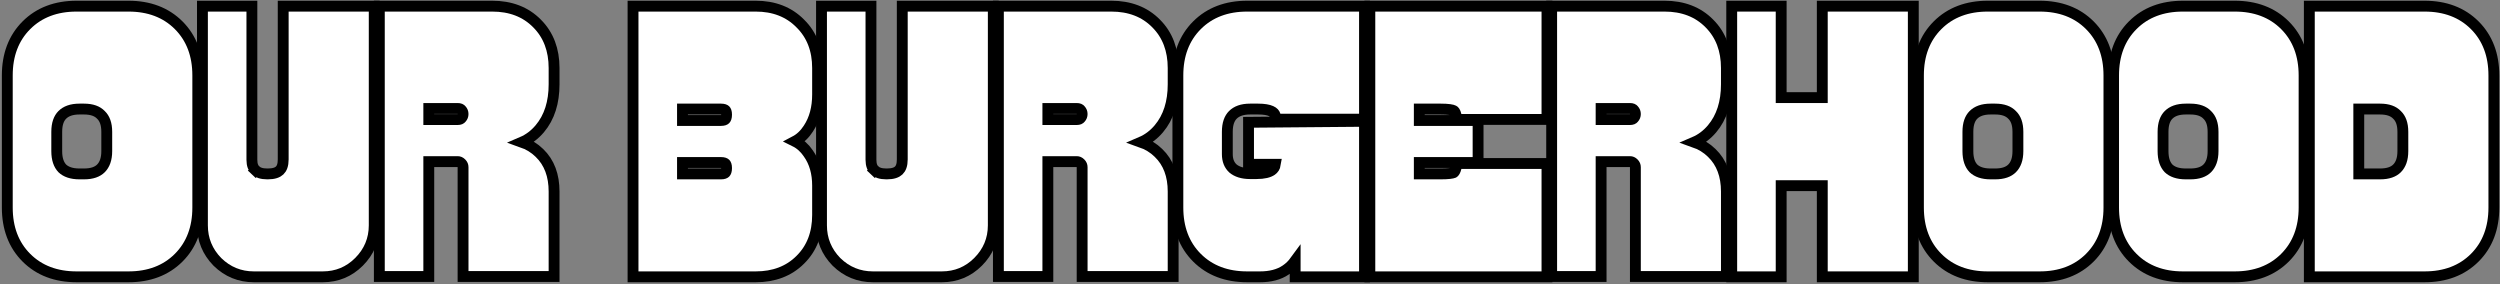
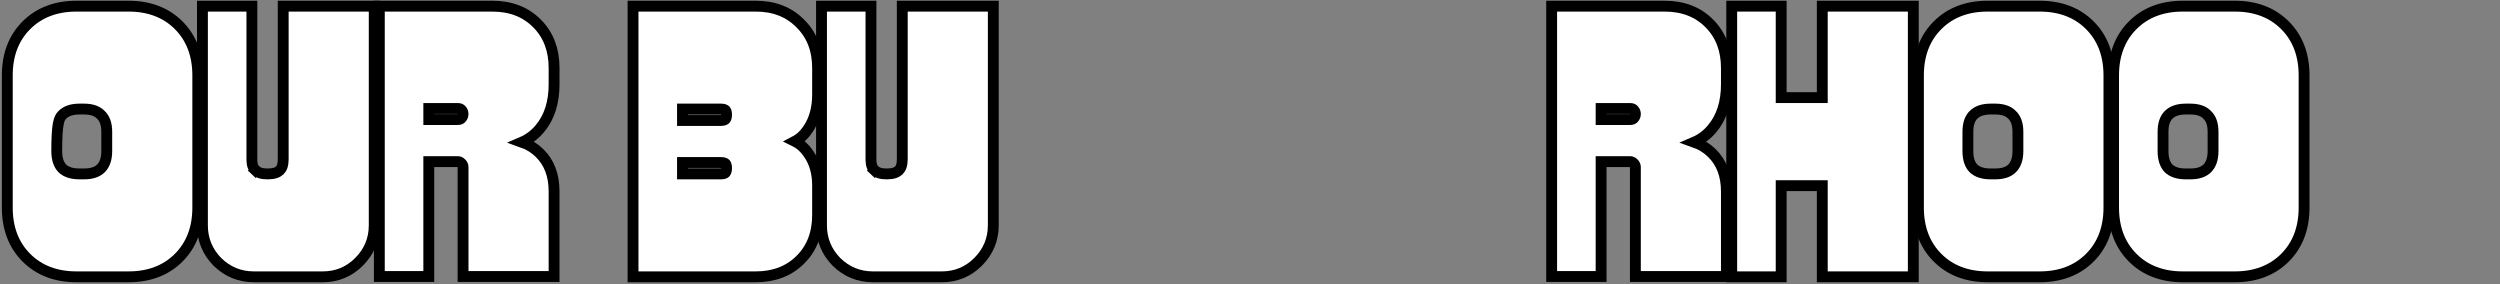
<svg xmlns="http://www.w3.org/2000/svg" width="783" height="89" viewBox="0 0 783 89" fill="none">
  <rect x="0" y="0" width="783" height="89" fill="#808080" stroke="none" />
-   <path d="M723.28 85V86.7H724.98H759.389C765.774 86.7 771.07 84.744 775.098 80.715C779.127 76.687 781.083 71.391 781.083 65.006V23.622C781.083 17.237 779.127 11.942 775.098 7.913C771.07 3.884 765.774 1.928 759.389 1.928H724.98H723.28V3.628V85ZM750.723 35.959L750.747 35.984L750.772 36.008C751.889 37.081 752.574 38.745 752.574 41.292V47.337C752.574 49.879 751.891 51.594 750.747 52.737C749.678 53.806 748.005 54.471 745.44 54.471H738.77V34.157H745.44C747.986 34.157 749.65 34.842 750.723 35.959Z" fill="white" stroke="black" stroke-width="3.4" />
  <path d="M691.277 35.959L691.301 35.984L691.326 36.008C692.443 37.081 693.129 38.745 693.129 41.292V47.337C693.129 49.879 692.445 51.594 691.302 52.737C690.232 53.806 688.559 54.471 685.994 54.471H684.599C682.057 54.471 680.34 53.818 679.199 52.737C678.118 51.596 677.464 49.879 677.464 47.337V41.292C677.464 38.726 678.129 37.053 679.198 35.984C680.342 34.841 682.057 34.157 684.599 34.157H685.994C688.541 34.157 690.205 34.842 691.277 35.959ZM699.943 1.928H683.669C677.284 1.928 671.988 3.884 667.96 7.913C663.931 11.942 661.975 17.237 661.975 23.622V65.006C661.975 71.391 663.931 76.687 667.96 80.715C671.988 84.744 677.284 86.7 683.669 86.7H699.943C706.329 86.7 711.624 84.744 715.653 80.715C719.681 76.687 721.638 71.391 721.638 65.006V23.622C721.638 17.237 719.681 11.942 715.653 7.913C711.624 3.884 706.329 1.928 699.943 1.928Z" fill="white" stroke="black" stroke-width="3.4" />
  <path d="M630.158 35.959L630.182 35.984L630.207 36.008C631.324 37.081 632.009 38.745 632.009 41.292V47.337C632.009 49.879 631.325 51.594 630.182 52.737C629.113 53.806 627.44 54.471 624.874 54.471H623.479C620.937 54.471 619.22 53.818 618.079 52.737C616.998 51.596 616.345 49.879 616.345 47.337V41.292C616.345 38.726 617.01 37.053 618.079 35.984C619.222 34.841 620.937 34.157 623.479 34.157H624.874C627.421 34.157 629.085 34.842 630.158 35.959ZM638.824 1.928H622.549C616.164 1.928 610.869 3.884 606.84 7.913C602.811 11.942 600.855 17.237 600.855 23.622V65.006C600.855 71.391 602.811 76.687 606.84 80.715C610.869 84.744 616.164 86.7 622.549 86.7H638.824C645.209 86.7 650.505 84.744 654.533 80.715C658.562 76.687 660.518 71.391 660.518 65.006V23.622C660.518 17.237 658.562 11.942 654.533 7.913C650.505 3.884 645.209 1.928 638.824 1.928Z" fill="white" stroke="black" stroke-width="3.4" />
  <path d="M572.438 1.928H570.738V3.628V30.571H557.863V3.628V1.928H556.163H544.074H542.374V3.628V85V86.7H544.074H556.163H557.863V85V58.15H570.738V85V86.7H572.438H597.547H599.247V85V3.628V1.928H597.547H572.438Z" fill="white" stroke="black" stroke-width="3.4" />
  <path d="M539.011 86.607H540.711V84.907V59.984C540.711 54.989 539.234 50.877 536.1 47.88C534.538 46.357 532.712 45.245 530.649 44.521C532.761 43.617 534.625 42.225 536.216 40.344C539.266 36.739 540.711 32.038 540.711 26.412V21.298C540.711 15.656 538.971 10.953 535.383 7.361C531.789 3.701 527.048 1.928 521.341 1.928H487.677H485.977V3.628V84.907V86.607H487.677H499.766H501.466V84.907V50.617H510.554C510.919 50.617 511.275 50.74 511.677 51.142C512.053 51.519 512.202 51.898 512.202 52.358V84.907V86.607H513.902H539.011ZM511.714 36.986L511.684 37.019L511.656 37.053C511.504 37.239 511.215 37.453 510.461 37.453H501.466V33.971H510.461C511.215 33.971 511.504 34.185 511.656 34.371L511.684 34.405L511.714 34.438C512.046 34.804 512.202 35.201 512.202 35.712C512.202 36.223 512.046 36.62 511.714 36.986Z" fill="white" stroke="black" stroke-width="3.4" />
-   <path d="M462.937 39.432V37.732H461.237H444.524V34.157H451.194C452.36 34.157 453.285 34.21 453.989 34.305C454.725 34.404 455.09 34.533 455.224 34.605L455.27 34.63L455.317 34.652C455.421 34.7 455.785 34.94 456.046 36.089L456.347 37.412H457.704H482.813H484.513V35.712V3.628V1.928H482.813H430.735H429.035V3.628V85V86.7H430.735H482.813H484.513V85V52.916V51.216H482.813H457.704H456.347L456.046 52.539C455.805 53.598 455.464 53.964 455.266 54.092C455.083 54.163 454.699 54.265 454.021 54.343C453.303 54.426 452.366 54.471 451.194 54.471H444.524V50.896H461.237H462.937V49.196V39.432Z" fill="white" stroke="black" stroke-width="3.4" />
-   <path d="M427.363 3.628V1.928H425.663H390.604C384.219 1.928 378.923 3.884 374.894 7.913C370.866 11.942 368.91 17.237 368.91 23.622V65.006C368.91 71.391 370.866 76.687 374.894 80.715C378.923 84.744 384.219 86.7 390.604 86.7H394.603C397.796 86.7 400.551 86.037 402.718 84.547C403.838 83.798 404.809 82.841 405.643 81.698V85V86.7H407.343H425.663H427.363V85V39.711V37.996L425.649 38.011L392.728 38.29L391.043 38.304V39.99V49.754V51.454H392.743H399.448C399.306 52.338 398.903 52.916 398.302 53.336C397.431 53.945 395.914 54.378 393.487 54.378H391.534C389.106 54.378 387.372 53.779 386.149 52.757C385.019 51.704 384.399 50.271 384.399 48.267V41.292C384.399 38.726 385.064 37.053 386.133 35.984C387.277 34.841 388.991 34.157 391.534 34.157H394.045C395.943 34.157 397.258 34.41 398.109 34.796C398.902 35.155 399.241 35.598 399.389 36.099L399.747 37.319H401.019H425.663H427.363V35.619V3.628Z" fill="white" stroke="black" stroke-width="3.4" />
-   <path d="M365.733 86.607H367.433V84.907V59.984C367.433 54.989 365.956 50.877 362.822 47.88C361.26 46.357 359.434 45.245 357.371 44.521C359.483 43.617 361.347 42.225 362.939 40.344C365.988 36.739 367.433 32.038 367.433 26.412V21.298C367.433 15.656 365.693 10.953 362.105 7.361C358.511 3.701 353.77 1.928 348.063 1.928H314.399H312.699V3.628V84.907V86.607H314.399H326.488H328.188V84.907V50.617H337.276C337.641 50.617 337.997 50.74 338.399 51.142C338.775 51.519 338.924 51.898 338.924 52.358V84.907V86.607H340.624H365.733ZM338.436 36.986L338.406 37.019L338.378 37.053C338.226 37.239 337.937 37.453 337.183 37.453H328.188V33.971H337.183C337.937 33.971 338.226 34.185 338.378 34.371L338.406 34.405L338.436 34.438C338.768 34.803 338.924 35.201 338.924 35.712C338.924 36.223 338.768 36.62 338.436 36.986Z" fill="white" stroke="black" stroke-width="3.4" />
  <path d="M284.291 1.928H282.591V3.628V49.94C282.591 51.736 282.126 52.775 281.488 53.385C280.837 54.009 279.707 54.471 277.781 54.471H277.595C275.757 54.471 274.625 54.014 273.927 53.354L272.76 54.59L273.927 53.354C273.243 52.709 272.786 51.694 272.786 50.033V3.628V1.928H271.086H258.996H257.296V3.628V70.585C257.296 75.001 258.867 78.836 261.966 82.004L261.979 82.017L261.992 82.03C265.16 85.129 268.996 86.7 273.411 86.7H294.986C299.402 86.7 303.214 85.128 306.324 82.017C309.489 78.852 311.1 75.013 311.1 70.585V3.628V1.928H309.4H284.291Z" fill="white" stroke="black" stroke-width="3.4" />
  <path d="M198.265 85V86.7H199.965H236.699C242.34 86.7 247.044 84.961 250.636 81.372C254.296 77.778 256.068 73.038 256.068 67.331V58.124C256.068 54.203 255.137 50.803 253.16 48.039C252.015 46.35 250.606 45.084 248.952 44.268C250.626 43.391 252.043 42.045 253.187 40.27C255.145 37.327 256.068 33.727 256.068 29.574V21.298C256.068 15.649 254.293 10.944 250.642 7.355C247.052 3.703 242.347 1.928 236.699 1.928H199.965H198.265V3.628V85ZM213.755 37.732V34.157H225.818C226.703 34.157 227.055 34.377 227.197 34.519C227.339 34.662 227.559 35.013 227.559 35.898C227.559 36.825 227.333 37.206 227.181 37.362C227.037 37.51 226.692 37.732 225.818 37.732H213.755ZM213.755 54.471V50.896H225.818C226.703 50.896 227.055 51.117 227.197 51.259C227.339 51.401 227.559 51.752 227.559 52.637C227.559 53.564 227.333 53.945 227.181 54.102C227.037 54.25 226.692 54.471 225.818 54.471H213.755Z" fill="white" stroke="black" stroke-width="3.4" />
  <path d="M171.839 86.607H173.539V84.907V59.984C173.539 54.989 172.063 50.877 168.928 47.88C167.367 46.357 165.541 45.245 163.478 44.521C165.59 43.617 167.453 42.225 169.045 40.344C172.095 36.739 173.539 32.038 173.539 26.412V21.298C173.539 15.656 171.8 10.953 168.211 7.361C164.617 3.701 159.877 1.928 154.17 1.928H120.505H118.805V3.628V84.907V86.607H120.505H132.595H134.295V84.907V50.617H143.382C143.747 50.617 144.103 50.74 144.505 51.142C144.882 51.519 145.03 51.898 145.03 52.358V84.907V86.607H146.73H171.839ZM144.542 36.986L144.513 37.019L144.485 37.053C144.333 37.239 144.043 37.453 143.289 37.453H134.295V33.971H143.289C144.043 33.971 144.333 34.185 144.485 34.371L144.513 34.405L144.542 34.438C144.875 34.804 145.03 35.201 145.03 35.712C145.03 36.223 144.875 36.62 144.542 36.986Z" fill="white" stroke="black" stroke-width="3.4" />
  <path d="M90.398 1.928H88.698V3.628V49.94C88.698 51.736 88.233 52.775 87.595 53.385C86.943 54.009 85.814 54.471 83.888 54.471H83.702C81.864 54.471 80.732 54.014 80.034 53.354L78.866 54.59L80.034 53.354C79.35 52.709 78.892 51.694 78.892 50.033V3.628V1.928H77.192H65.103H63.403V3.628V70.585C63.403 75.001 64.974 78.836 68.073 82.004L68.086 82.017L68.099 82.03C71.266 85.129 75.102 86.7 79.517 86.7H101.092C105.508 86.7 109.32 85.128 112.431 82.017C115.596 78.852 117.207 75.013 117.207 70.585V3.628V1.928H115.507H90.398Z" fill="white" stroke="black" stroke-width="3.4" />
-   <path d="M31.586 35.959L31.61 35.984L31.635 36.008C32.752 37.081 33.437 38.745 33.437 41.292V47.337C33.437 49.879 32.753 51.594 31.61 52.737C30.541 53.806 28.868 54.471 26.302 54.471H24.907C22.365 54.471 20.648 53.818 19.507 52.737C18.426 51.596 17.773 49.879 17.773 47.337V41.292C17.773 38.726 18.438 37.053 19.507 35.984C20.65 34.841 22.365 34.157 24.907 34.157H26.302C28.849 34.157 30.513 34.842 31.586 35.959ZM40.252 1.928H23.977C17.592 1.928 12.297 3.884 8.268 7.913C4.239 11.942 2.283 17.237 2.283 23.622V65.006C2.283 71.391 4.239 76.687 8.268 80.715C12.297 84.744 17.592 86.7 23.977 86.7H40.252C46.637 86.7 51.933 84.744 55.961 80.715C59.99 76.687 61.946 71.391 61.946 65.006V23.622C61.946 17.237 59.99 11.942 55.961 7.913C51.933 3.884 46.637 1.928 40.252 1.928Z" fill="white" stroke="black" stroke-width="3.4" />
+   <path d="M31.586 35.959L31.61 35.984L31.635 36.008C32.752 37.081 33.437 38.745 33.437 41.292V47.337C33.437 49.879 32.753 51.594 31.61 52.737C30.541 53.806 28.868 54.471 26.302 54.471H24.907C22.365 54.471 20.648 53.818 19.507 52.737C18.426 51.596 17.773 49.879 17.773 47.337C17.773 38.726 18.438 37.053 19.507 35.984C20.65 34.841 22.365 34.157 24.907 34.157H26.302C28.849 34.157 30.513 34.842 31.586 35.959ZM40.252 1.928H23.977C17.592 1.928 12.297 3.884 8.268 7.913C4.239 11.942 2.283 17.237 2.283 23.622V65.006C2.283 71.391 4.239 76.687 8.268 80.715C12.297 84.744 17.592 86.7 23.977 86.7H40.252C46.637 86.7 51.933 84.744 55.961 80.715C59.99 76.687 61.946 71.391 61.946 65.006V23.622C61.946 17.237 59.99 11.942 55.961 7.913C51.933 3.884 46.637 1.928 40.252 1.928Z" fill="white" stroke="black" stroke-width="3.4" />
</svg>